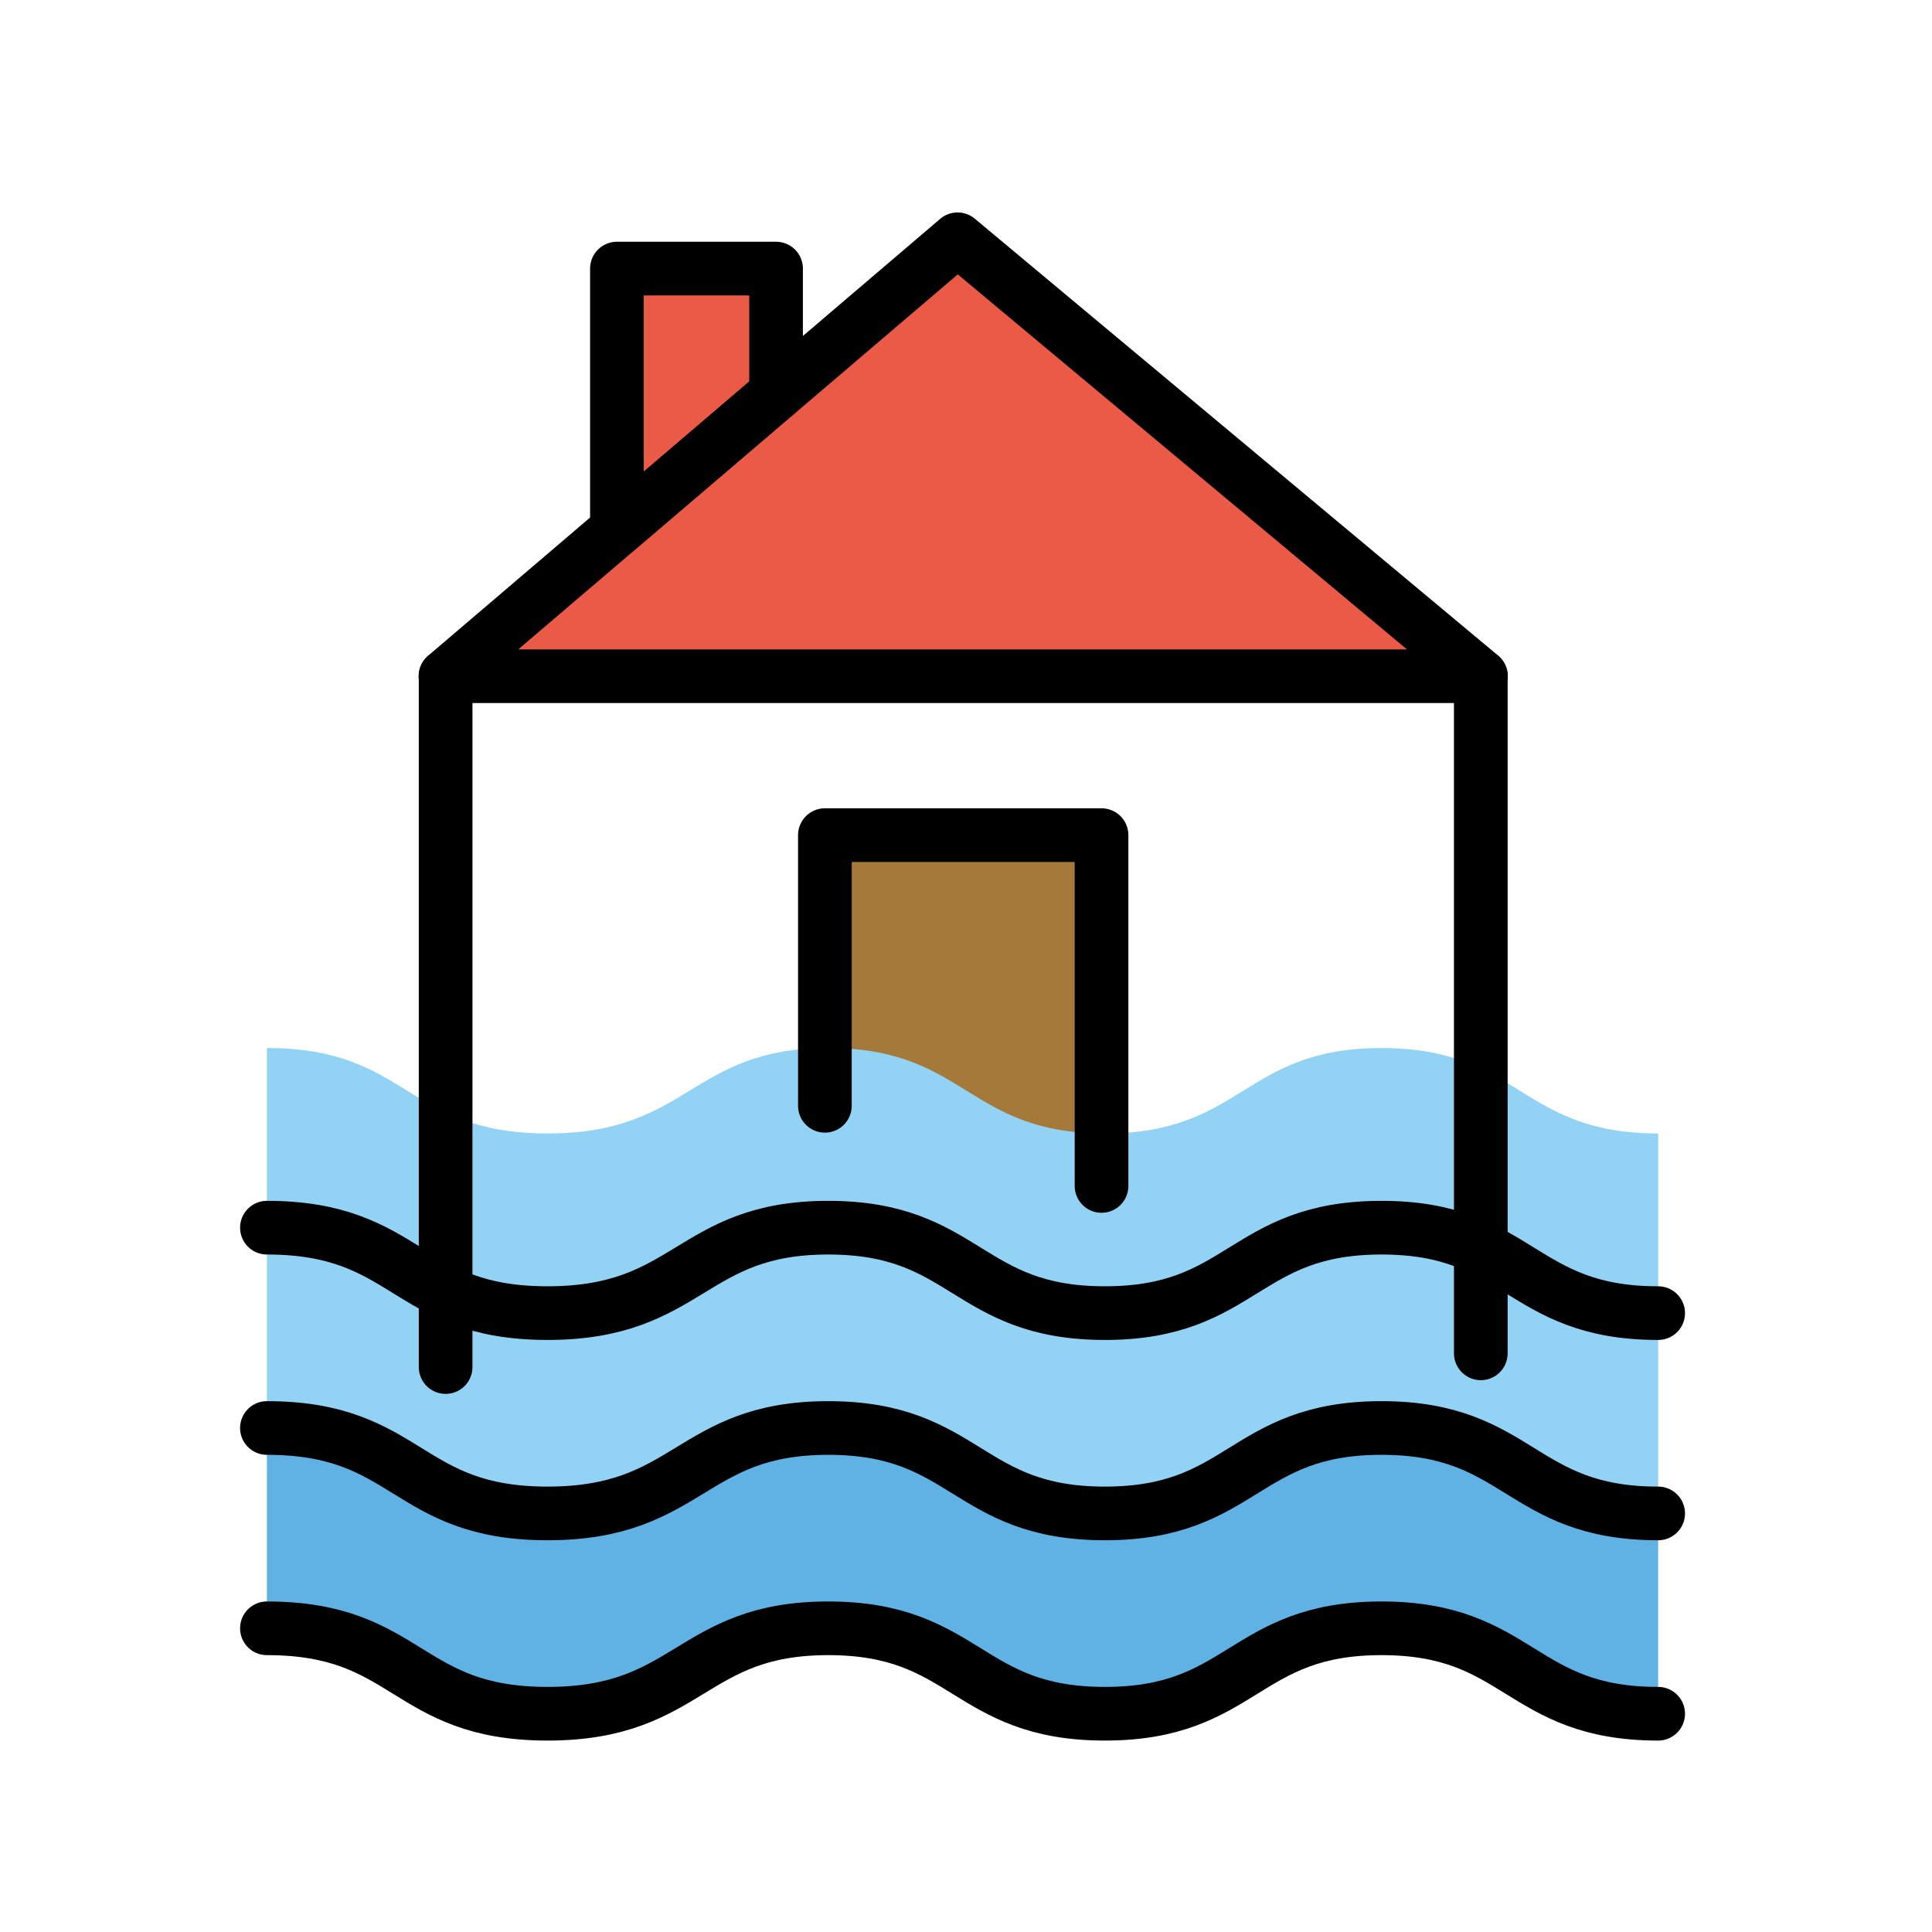
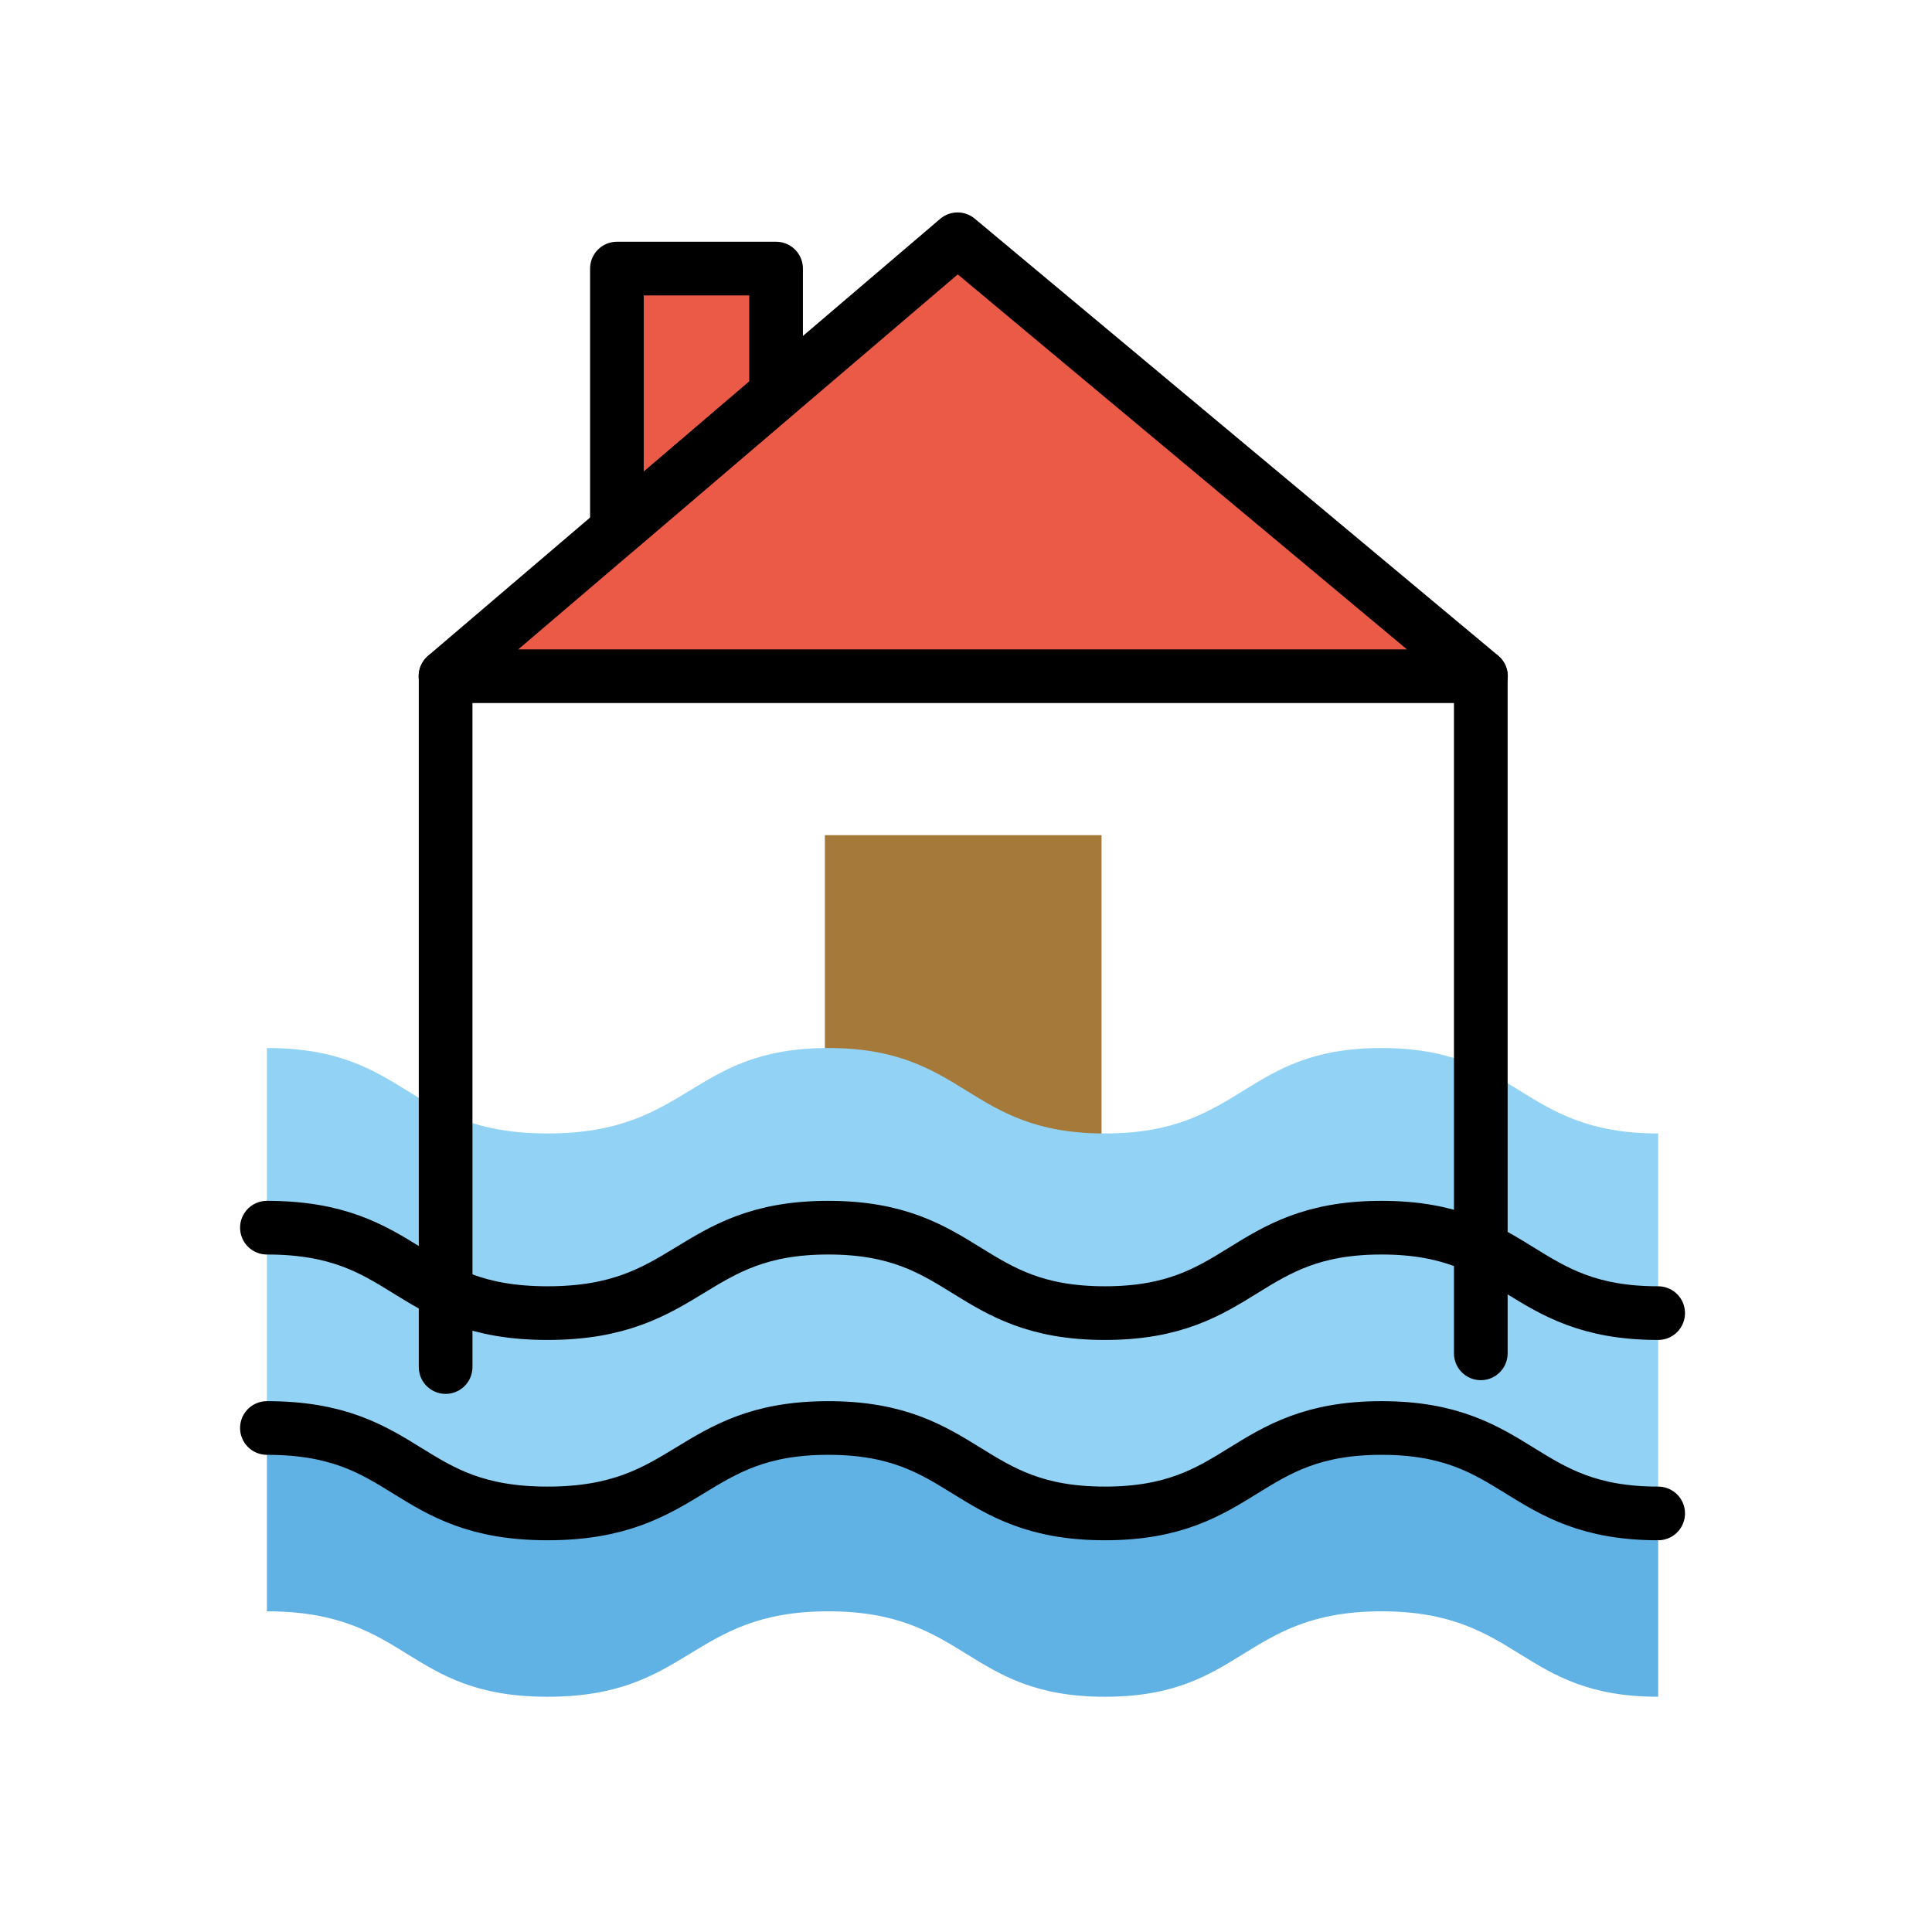
<svg xmlns="http://www.w3.org/2000/svg" width="800px" height="800px" viewBox="0 0 72 72" id="emoji">
  <g id="color">
    <polygon fill="#a57939" points="41.051 31.123 30.741 31.123 30.741 44.767 41.051 48 41.051 31.123" />
    <path fill="#61b2e4" d="M9.947,60.049c5.306,0,5.154,3.184,10.46,3.184s5.306-3.184,10.461-3.184,5.154,3.184,10.309,3.184,5.154-3.184,10.309-3.184S56.64,63.233,61.795,63.233V56.874c-5.154,0-5.154-3.184-10.309-3.184s-5.154,3.184-10.309,3.184S36.022,53.69,30.868,53.69s-5.154,3.184-10.461,3.184S15.253,53.69,9.947,53.69Z" />
    <path fill="#92d3f5" d="M9.947,52.441c5.306,0,5.154,3.184,10.46,3.184S25.713,52.441,30.868,52.441s5.154,3.184,10.309,3.184,5.154-3.184,10.309-3.184,5.154,3.184,10.309,3.184V49.266c-5.154,0-5.154-3.184-10.309-3.184s-5.154,3.184-10.309,3.184-5.154-3.184-10.309-3.184-5.154,3.184-10.461,3.184-5.154-3.184-10.46-3.184Z" />
    <path fill="#92d3f5" d="M9.947,45.417c5.306,0,5.154,3.184,10.46,3.184s5.306-3.184,10.461-3.184S36.022,48.6,41.177,48.6s5.154-3.184,10.309-3.184S56.64,48.6,61.795,48.6V42.241c-5.154,0-5.154-3.184-10.309-3.184s-5.154,3.184-10.309,3.184-5.154-3.184-10.309-3.184-5.154,3.184-10.461,3.184-5.154-3.184-10.46-3.184Z" />
    <polygon fill="#ea5a47" points="16.6 25.201 35.686 8.917 55.192 25.201 16.6 25.201" />
    <polygon fill="#ea5a47" points="28.922 14.674 28.922 10.009 22.991 10.009 22.991 19.743 28.922 14.674" />
  </g>
  <g id="line">
    <line x1="55.185" x2="55.185" y1="50.435" y2="25.201" fill="none" stroke="#000000" stroke-linecap="round" stroke-linejoin="round" stroke-width="2" />
    <line x1="16.607" x2="16.607" y1="25.201" y2="50.946" fill="none" stroke="#000000" stroke-linecap="round" stroke-linejoin="round" stroke-width="2" />
    <polygon fill="none" stroke="#000000" stroke-linecap="round" stroke-linejoin="round" stroke-width="2" points="16.6 25.201 35.686 8.917 55.192 25.201 16.6 25.201" />
    <polygon fill="none" stroke="#000000" stroke-linecap="round" stroke-linejoin="round" stroke-width="2" points="28.922 14.674 28.922 10.009 22.991 10.009 22.991 19.743 28.922 14.674" />
-     <polyline fill="none" stroke="#000000" stroke-linecap="round" stroke-linejoin="round" stroke-width="2" points="30.741 41.21 30.741 31.123 41.051 31.123 41.051 44.197" />
    <path fill="none" stroke="#000000" stroke-linecap="round" stroke-linejoin="round" stroke-width="2" d="M61.795,56.401c-5.154,0-5.154-3.184-10.309-3.184s-5.154,3.184-10.309,3.184-5.154-3.184-10.309-3.184-5.154,3.184-10.461,3.184-5.154-3.184-10.46-3.184" />
    <path fill="none" stroke="#000000" stroke-linecap="round" stroke-linejoin="round" stroke-width="2" d="M61.795,48.936c-5.154,0-5.154-3.184-10.309-3.184s-5.154,3.184-10.309,3.184S36.022,45.752,30.868,45.752s-5.154,3.184-10.461,3.184S15.253,45.752,9.947,45.752" />
-     <path fill="none" stroke="#000000" stroke-linecap="round" stroke-linejoin="round" stroke-width="2" d="M61.795,63.866c-5.154,0-5.154-3.184-10.309-3.184s-5.154,3.184-10.309,3.184-5.154-3.184-10.309-3.184-5.154,3.184-10.461,3.184-5.154-3.184-10.46-3.184" />
  </g>
</svg>